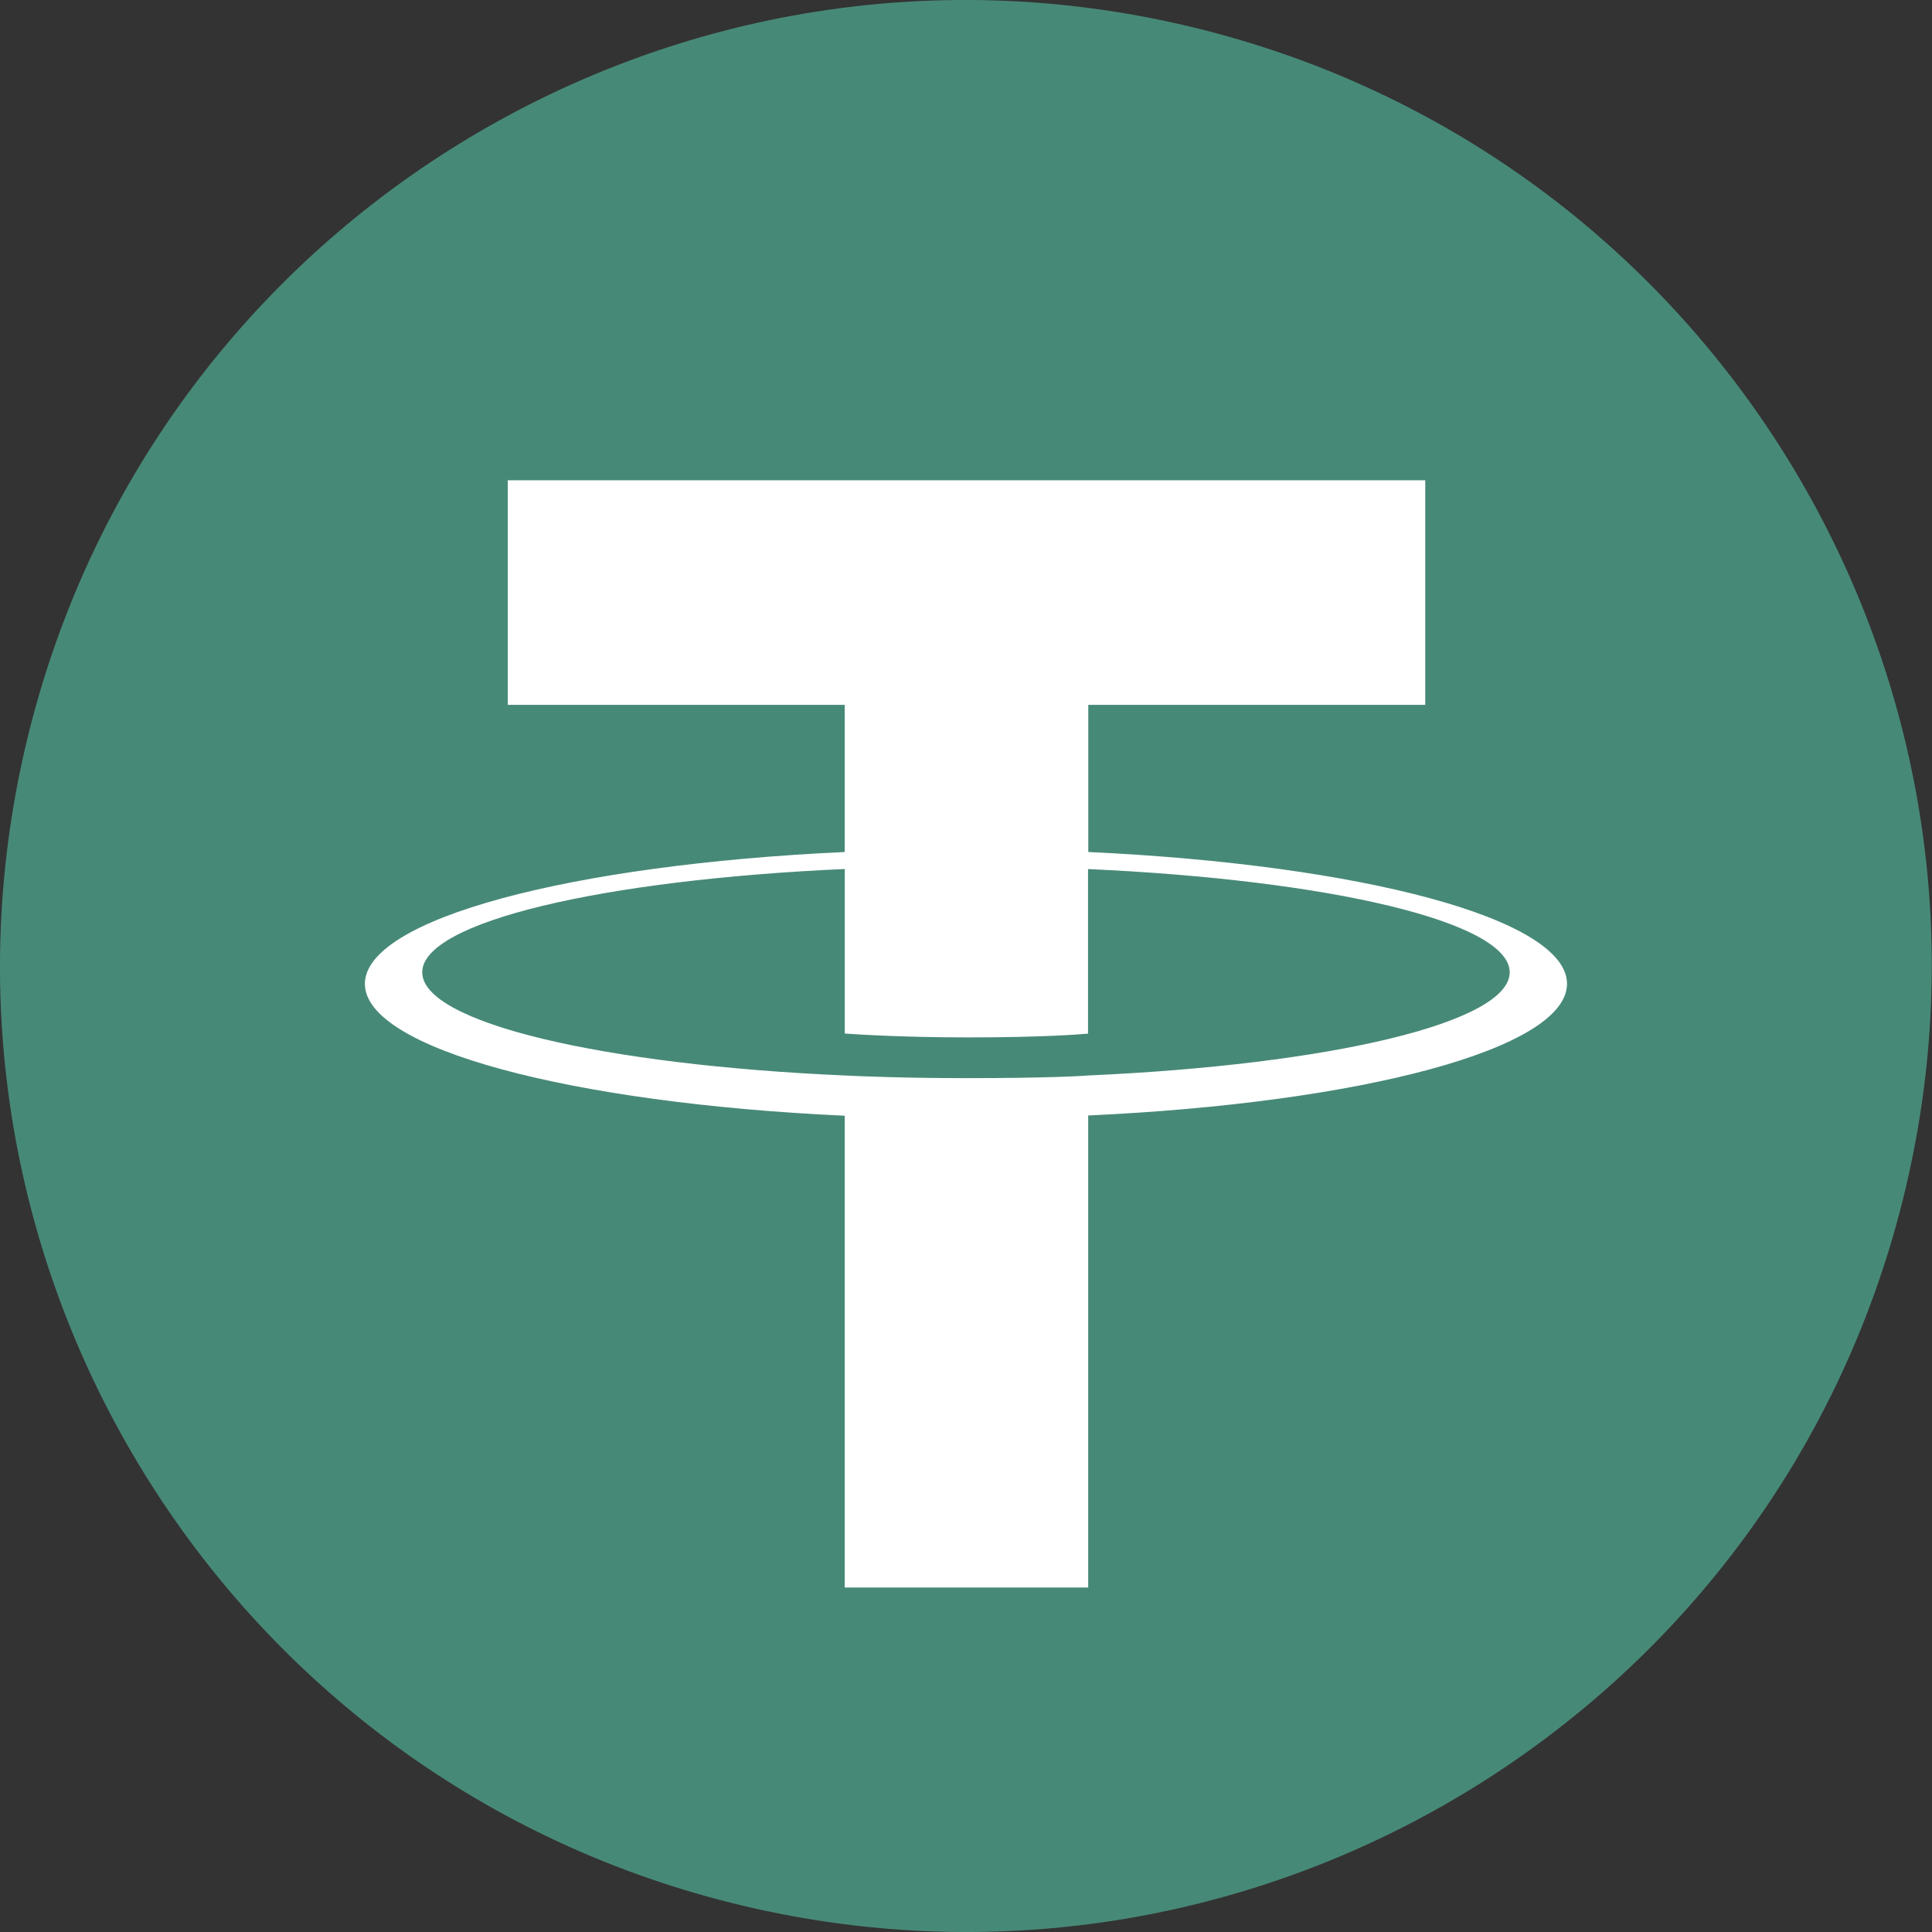
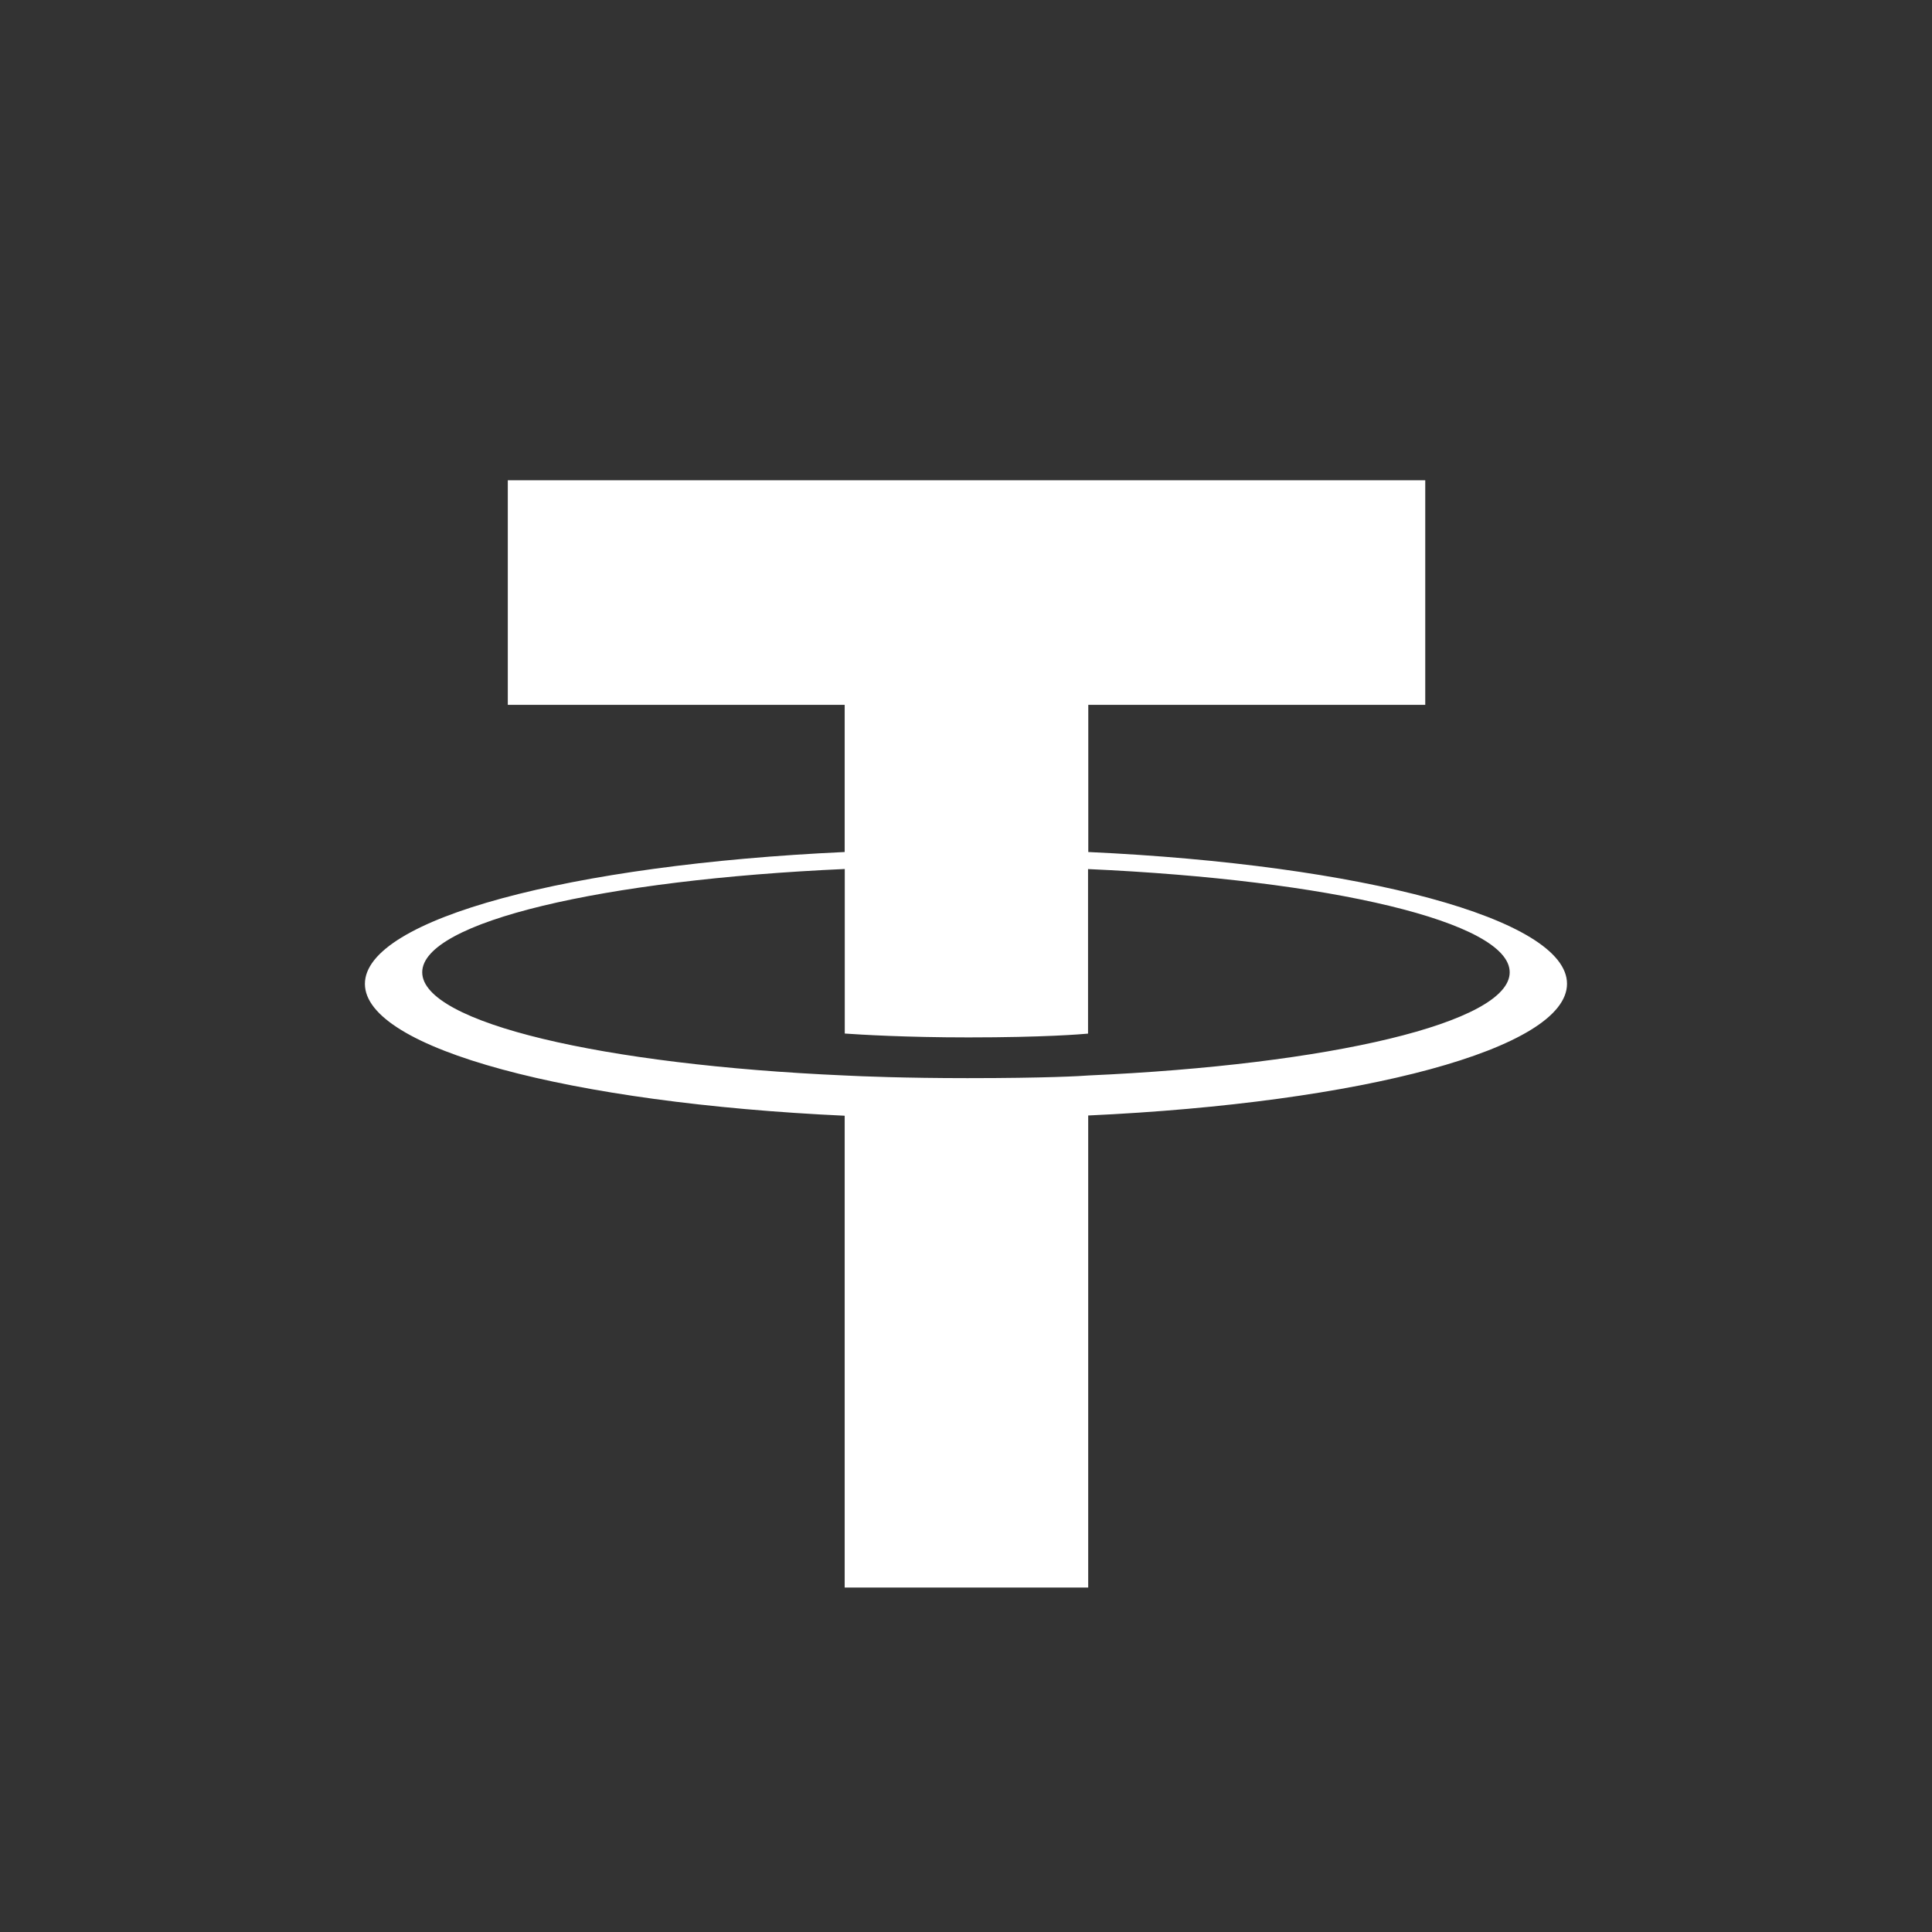
<svg xmlns="http://www.w3.org/2000/svg" width="24" height="24" viewBox="0 0 24 24" fill="none">
  <rect x="0" y="0" width="24" height="24" fill="#333333" stroke="none" />
-   <path d="M23.638 14.903C22.036 21.331 15.524 25.244 9.095 23.641C2.668 22.038 -1.244 15.527 0.359 9.098C1.961 2.669 8.473 -1.244 14.9 0.359C21.329 1.962 25.241 8.474 23.638 14.903L23.638 14.903H23.638Z" fill="#50AF95" fill-opacity="0.7" />
  <path fill-rule="evenodd" clip-rule="evenodd" d="M13.519 13.36V13.36C13.434 13.367 12.996 13.393 12.018 13.393C11.24 13.393 10.688 13.37 10.494 13.36V13.36C7.488 13.228 5.245 12.705 5.245 12.078C5.245 11.452 7.488 10.929 10.494 10.795V12.839C10.691 12.853 11.253 12.887 12.031 12.887C12.964 12.887 13.432 12.848 13.516 12.84V10.796C16.516 10.93 18.754 11.453 18.754 12.078C18.754 12.704 16.516 13.227 13.516 13.36V13.36L13.519 13.36ZM13.519 10.585V8.756H17.705V5.966H6.308V8.756H10.493V10.584C7.091 10.741 4.533 11.414 4.533 12.222C4.533 13.029 7.091 13.703 10.493 13.86V19.721H13.518V13.857C16.912 13.701 19.466 13.028 19.466 12.221C19.466 11.414 16.914 10.741 13.518 10.584V10.584L13.519 10.585Z" fill="white" />
</svg>